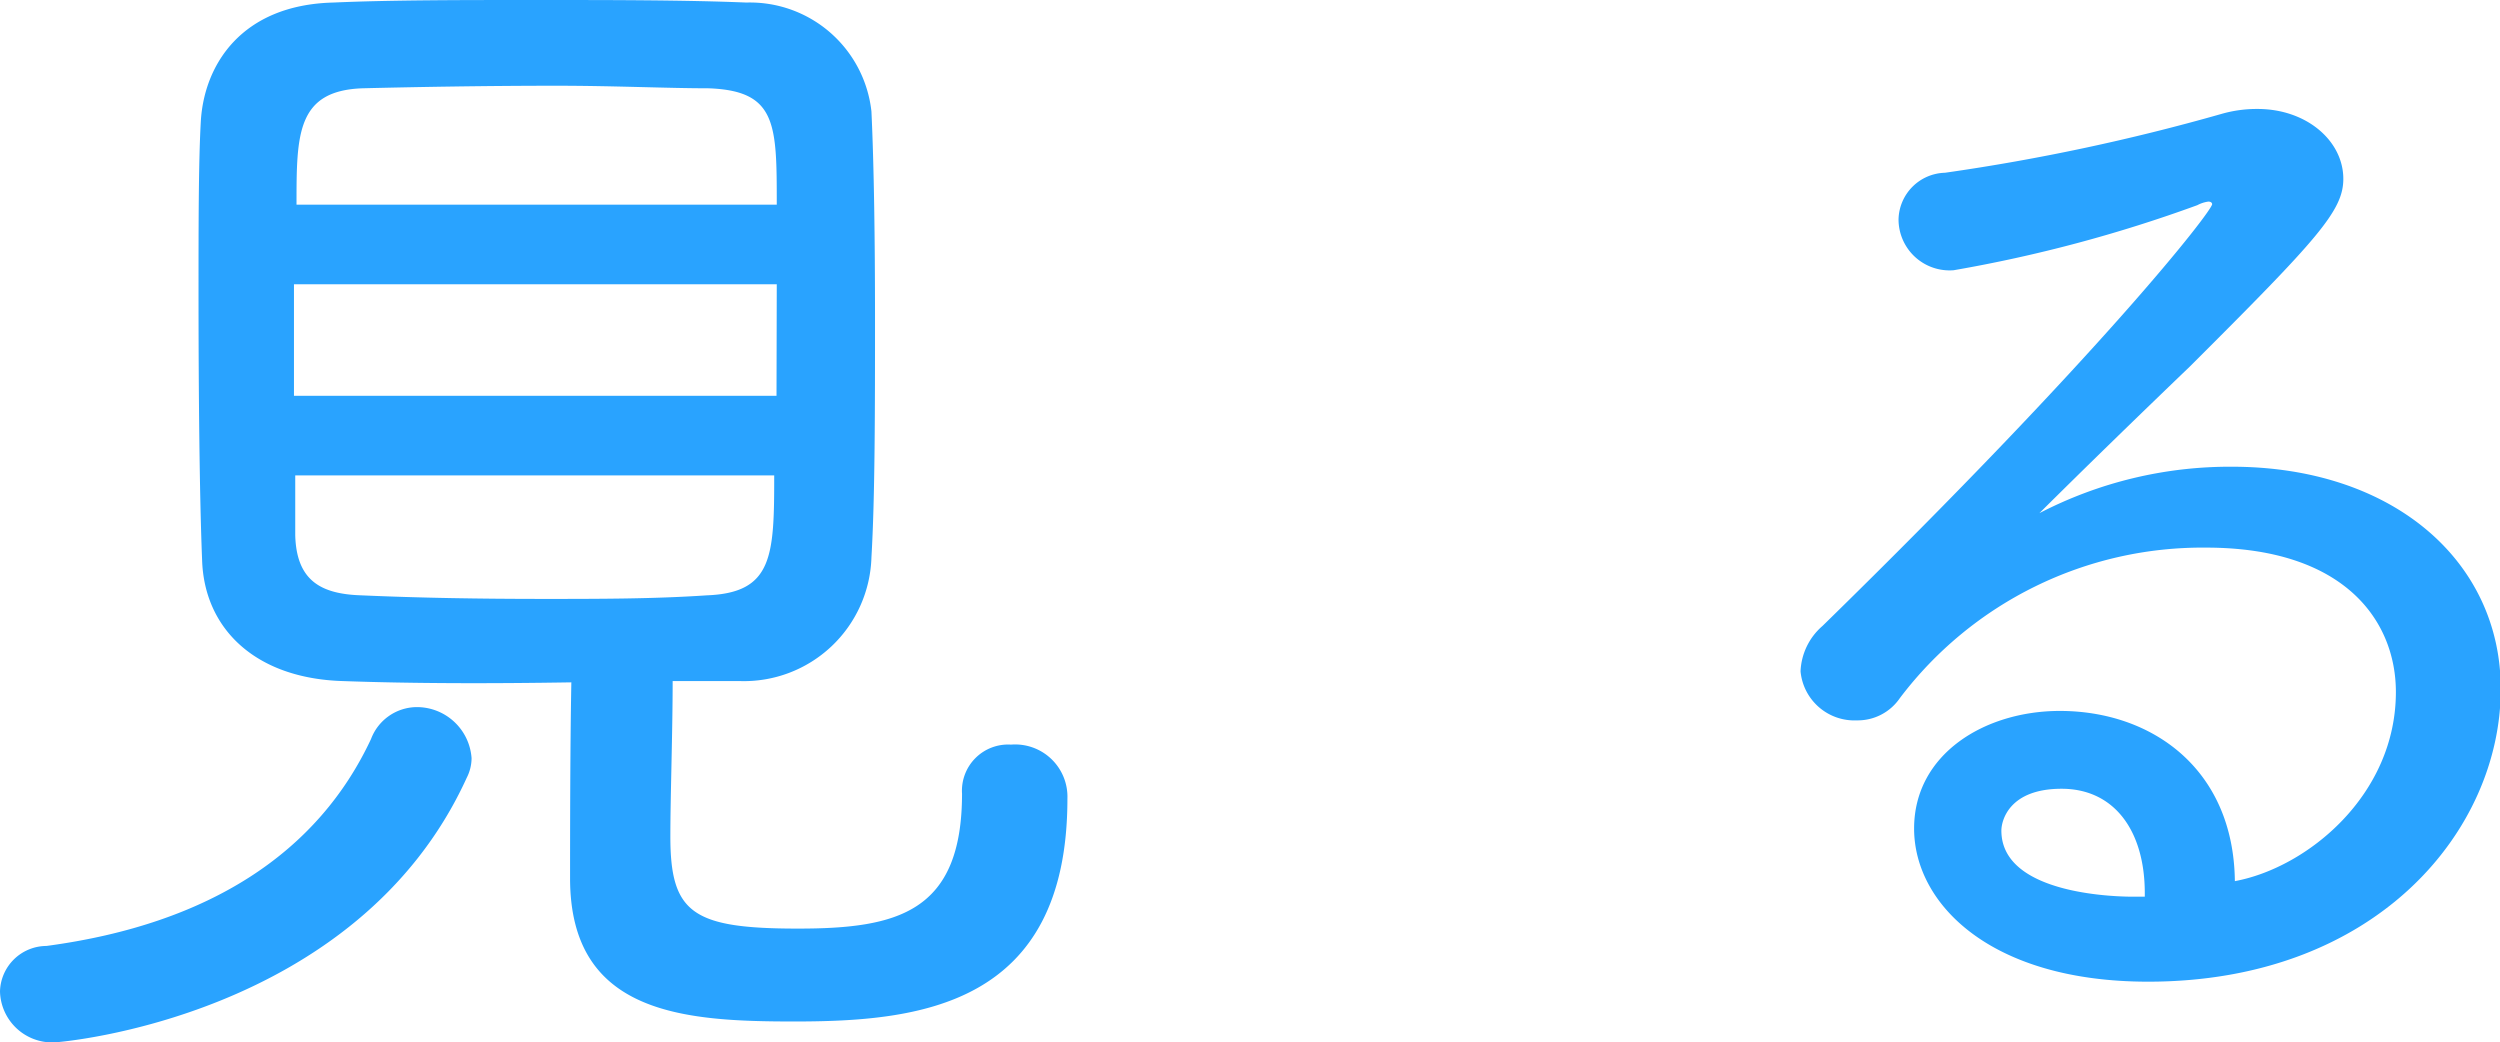
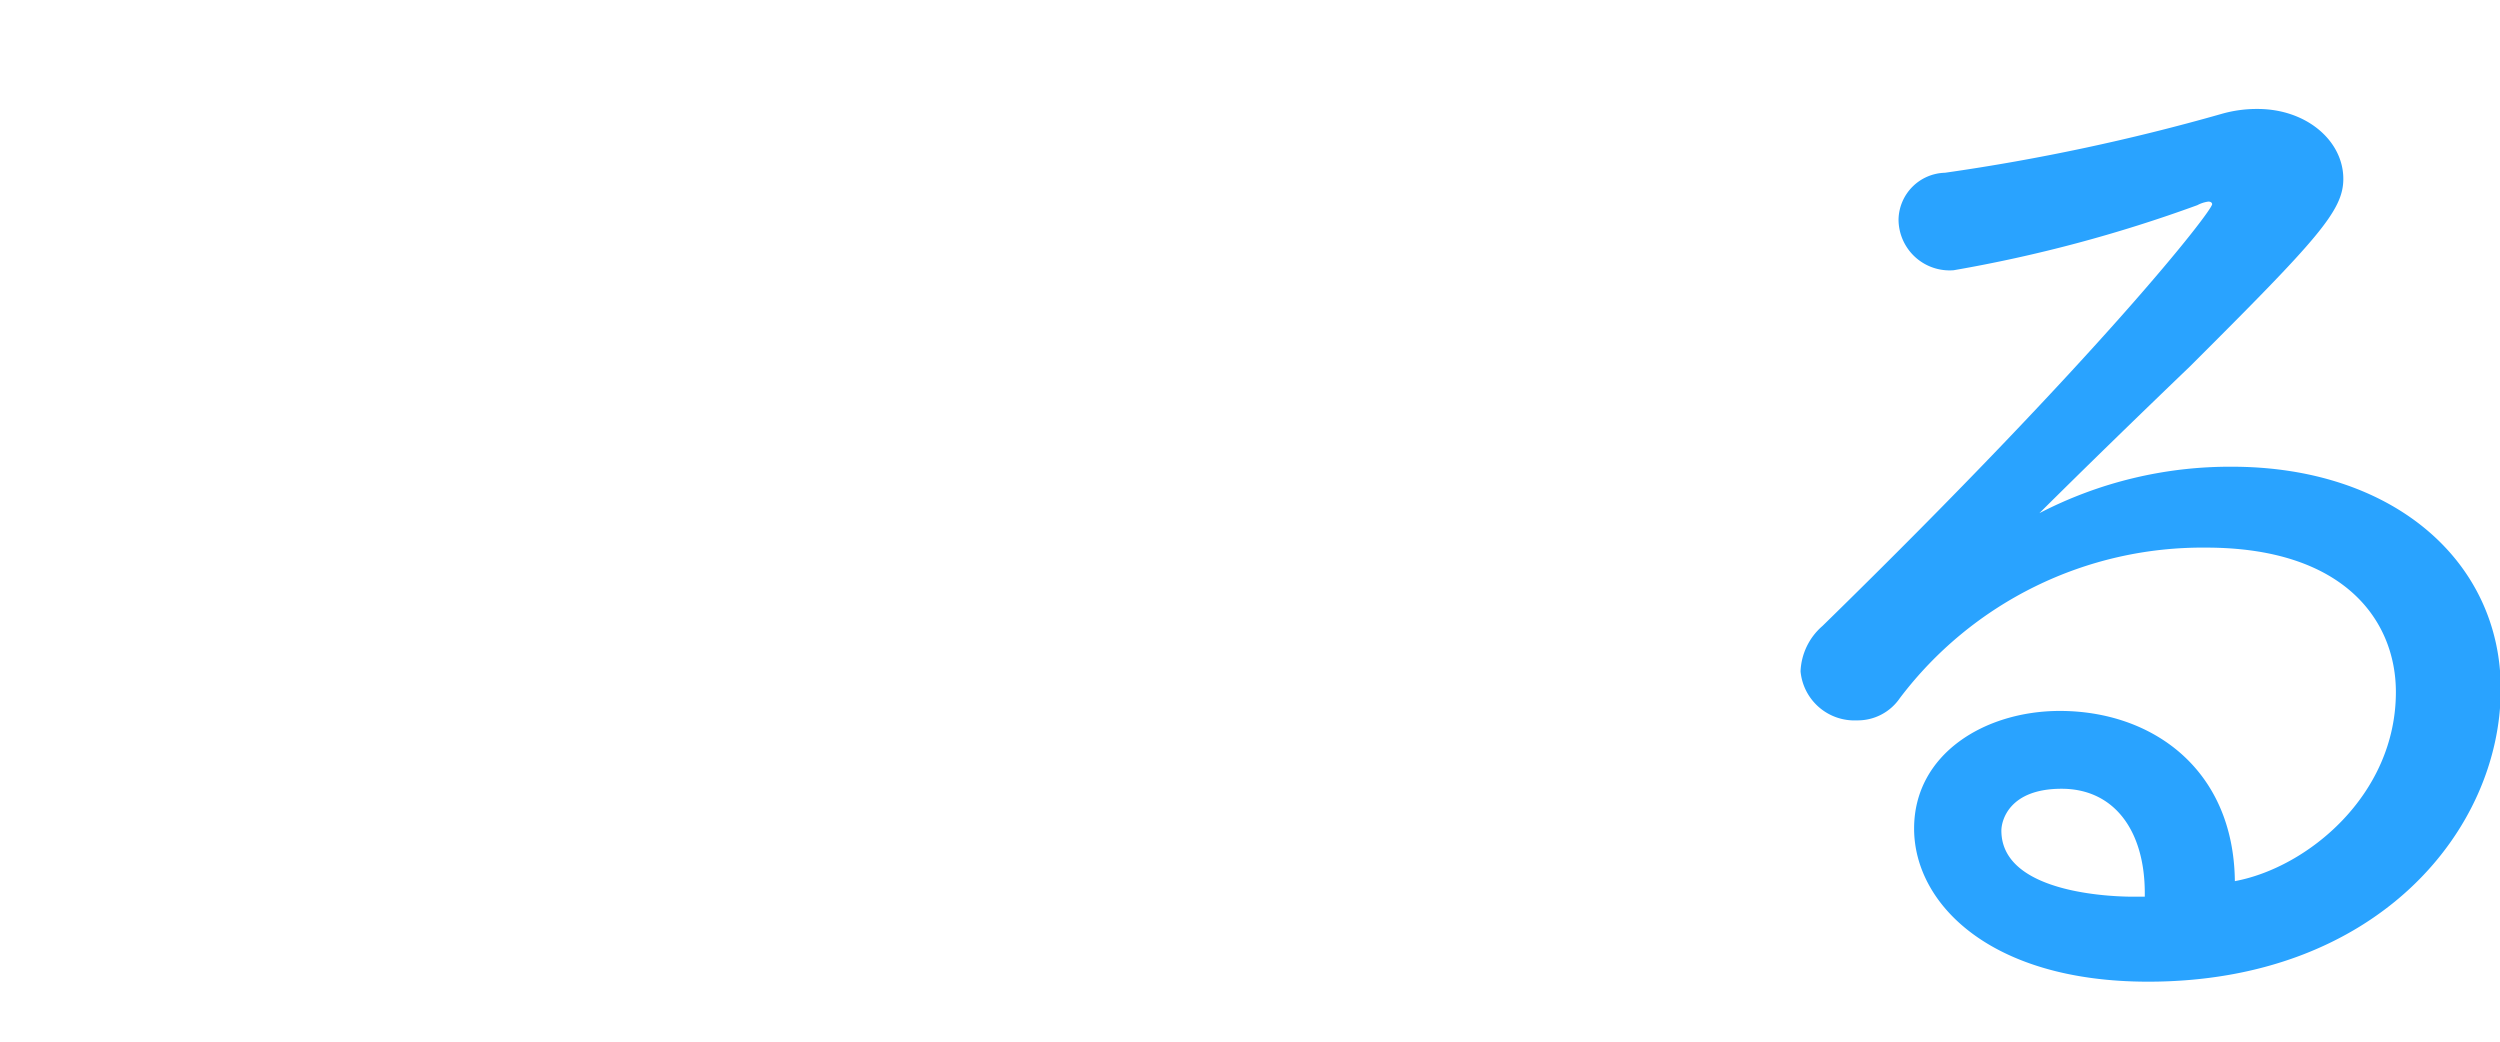
<svg xmlns="http://www.w3.org/2000/svg" viewBox="0 0 97.97 40.85">
  <defs>
    <style>.cls-1{fill:#29a3ff;}</style>
  </defs>
  <g id="レイヤー_2" data-name="レイヤー 2">
    <g id="素材">
-       <path class="cls-1" d="M2.11,40.85a2.05,2.05,0,0,1-2.11-2,1.83,1.83,0,0,1,1.82-1.78c6.44-.86,10.66-3.7,12.72-8.11a1.93,1.93,0,0,1,1.78-1.25,2.15,2.15,0,0,1,2.16,2,1.7,1.7,0,0,1-.19.77C14,39.89,2.35,40.85,2.11,40.85ZM13.44,26.69C10,26.59,8,24.63,7.92,21.94c-.1-2.45-.14-6.58-.14-10.37,0-2.74,0-5.23.09-6.82C8,2.54,9.46.19,13.06.1,15.31,0,18.1,0,21,0s5.81,0,8.25.1a4.79,4.79,0,0,1,4.9,4.27c.1,2.11.14,5.09.14,8.06,0,3.51,0,7.06-.14,9.41A5,5,0,0,1,29,26.69c-.86,0-1.77,0-2.64,0,0,2-.09,4.51-.09,6.09,0,3,.86,3.61,5,3.61,3.89,0,6.43-.63,6.43-5.29a1.81,1.81,0,0,1,1.92-1.92,2.05,2.05,0,0,1,2.21,2.12c0,8.16-5.86,8.73-10.71,8.73-4.32,0-8.78-.28-8.78-5.61,0-1.35,0-5.09.05-7.68C19.3,26.79,16.23,26.79,13.44,26.69Zm17-15.55H11.52v4.37H30.43Zm0-3.12c0-3.17,0-4.47-2.69-4.56-1.59,0-3.7-.1-5.95-.1-2.74,0-5.57.05-7.59.1-2.59.09-2.59,1.82-2.59,4.56ZM11.57,18.63c0,.86,0,1.68,0,2.35.05,1.77,1,2.3,2.59,2.35,2.25.1,4.66.14,7.15.14,2.16,0,4.32,0,6.39-.14,2.59-.1,2.64-1.54,2.64-4.7Z" />
      <path class="cls-1" d="M93.89,27.12c0-2.78-2-5.66-7.44-5.66a14.86,14.86,0,0,0-12,5.9,2,2,0,0,1-1.68.87,2.12,2.12,0,0,1-2.21-1.92,2.48,2.48,0,0,1,.86-1.78C82.42,13.78,86.69,8.26,86.69,8c0,0,0-.1-.15-.1a1.27,1.27,0,0,0-.43.14,55.32,55.32,0,0,1-9.55,2.55,2,2,0,0,1-2.16-2,1.87,1.87,0,0,1,1.82-1.82A81.56,81.56,0,0,0,87.07,4.46a5,5,0,0,1,1.4-.19c1.92,0,3.36,1.25,3.36,2.74,0,1.25-1,2.35-6,7.34-2,1.92-4.08,3.94-5.91,5.76a16.21,16.21,0,0,1,7.54-1.82C93.79,18.29,98,22,98,27c0,5.52-4.85,11.47-13.82,11.47-6.2,0-9.17-3.07-9.17-6s2.78-4.61,5.71-4.61c3.6,0,6.81,2.26,6.86,6.67C90.43,34,93.89,31.15,93.89,27.12ZM84.05,35c0-2.45-1.2-4.09-3.26-4.09s-2.36,1.25-2.36,1.64c0,2.59,4.8,2.59,5.19,2.59h.43Z" />
    </g>
  </g>
</svg>